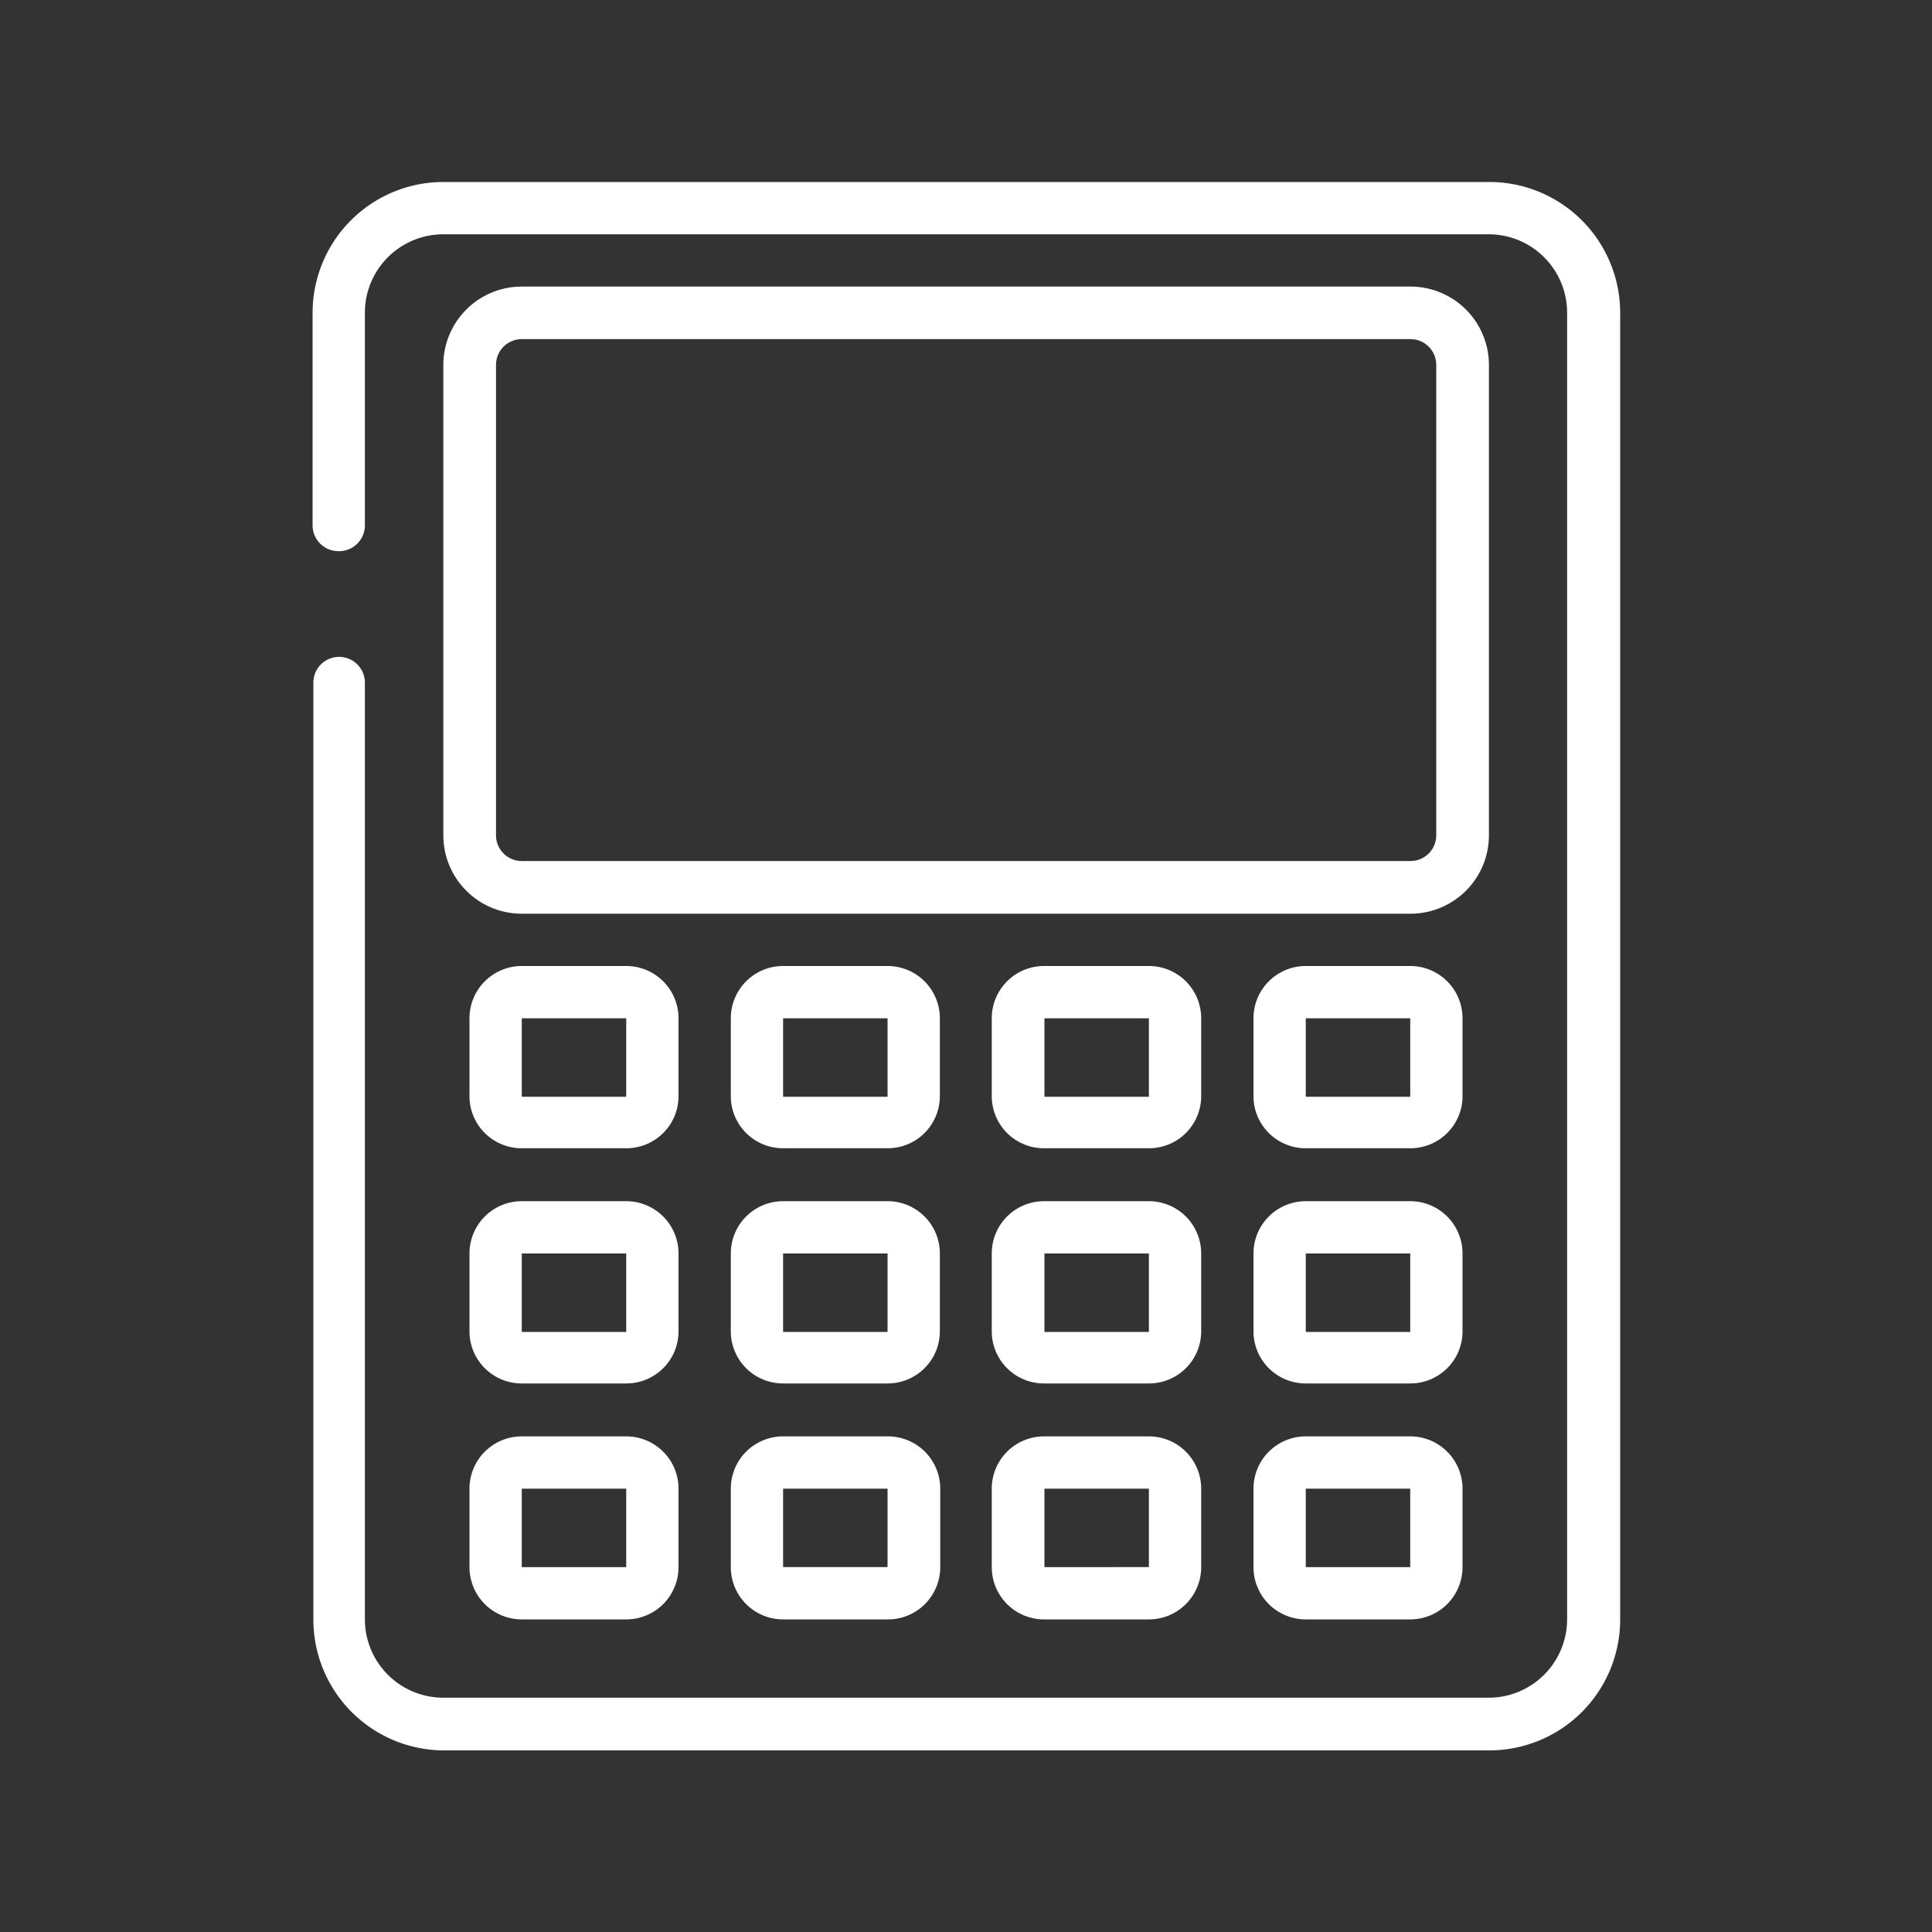
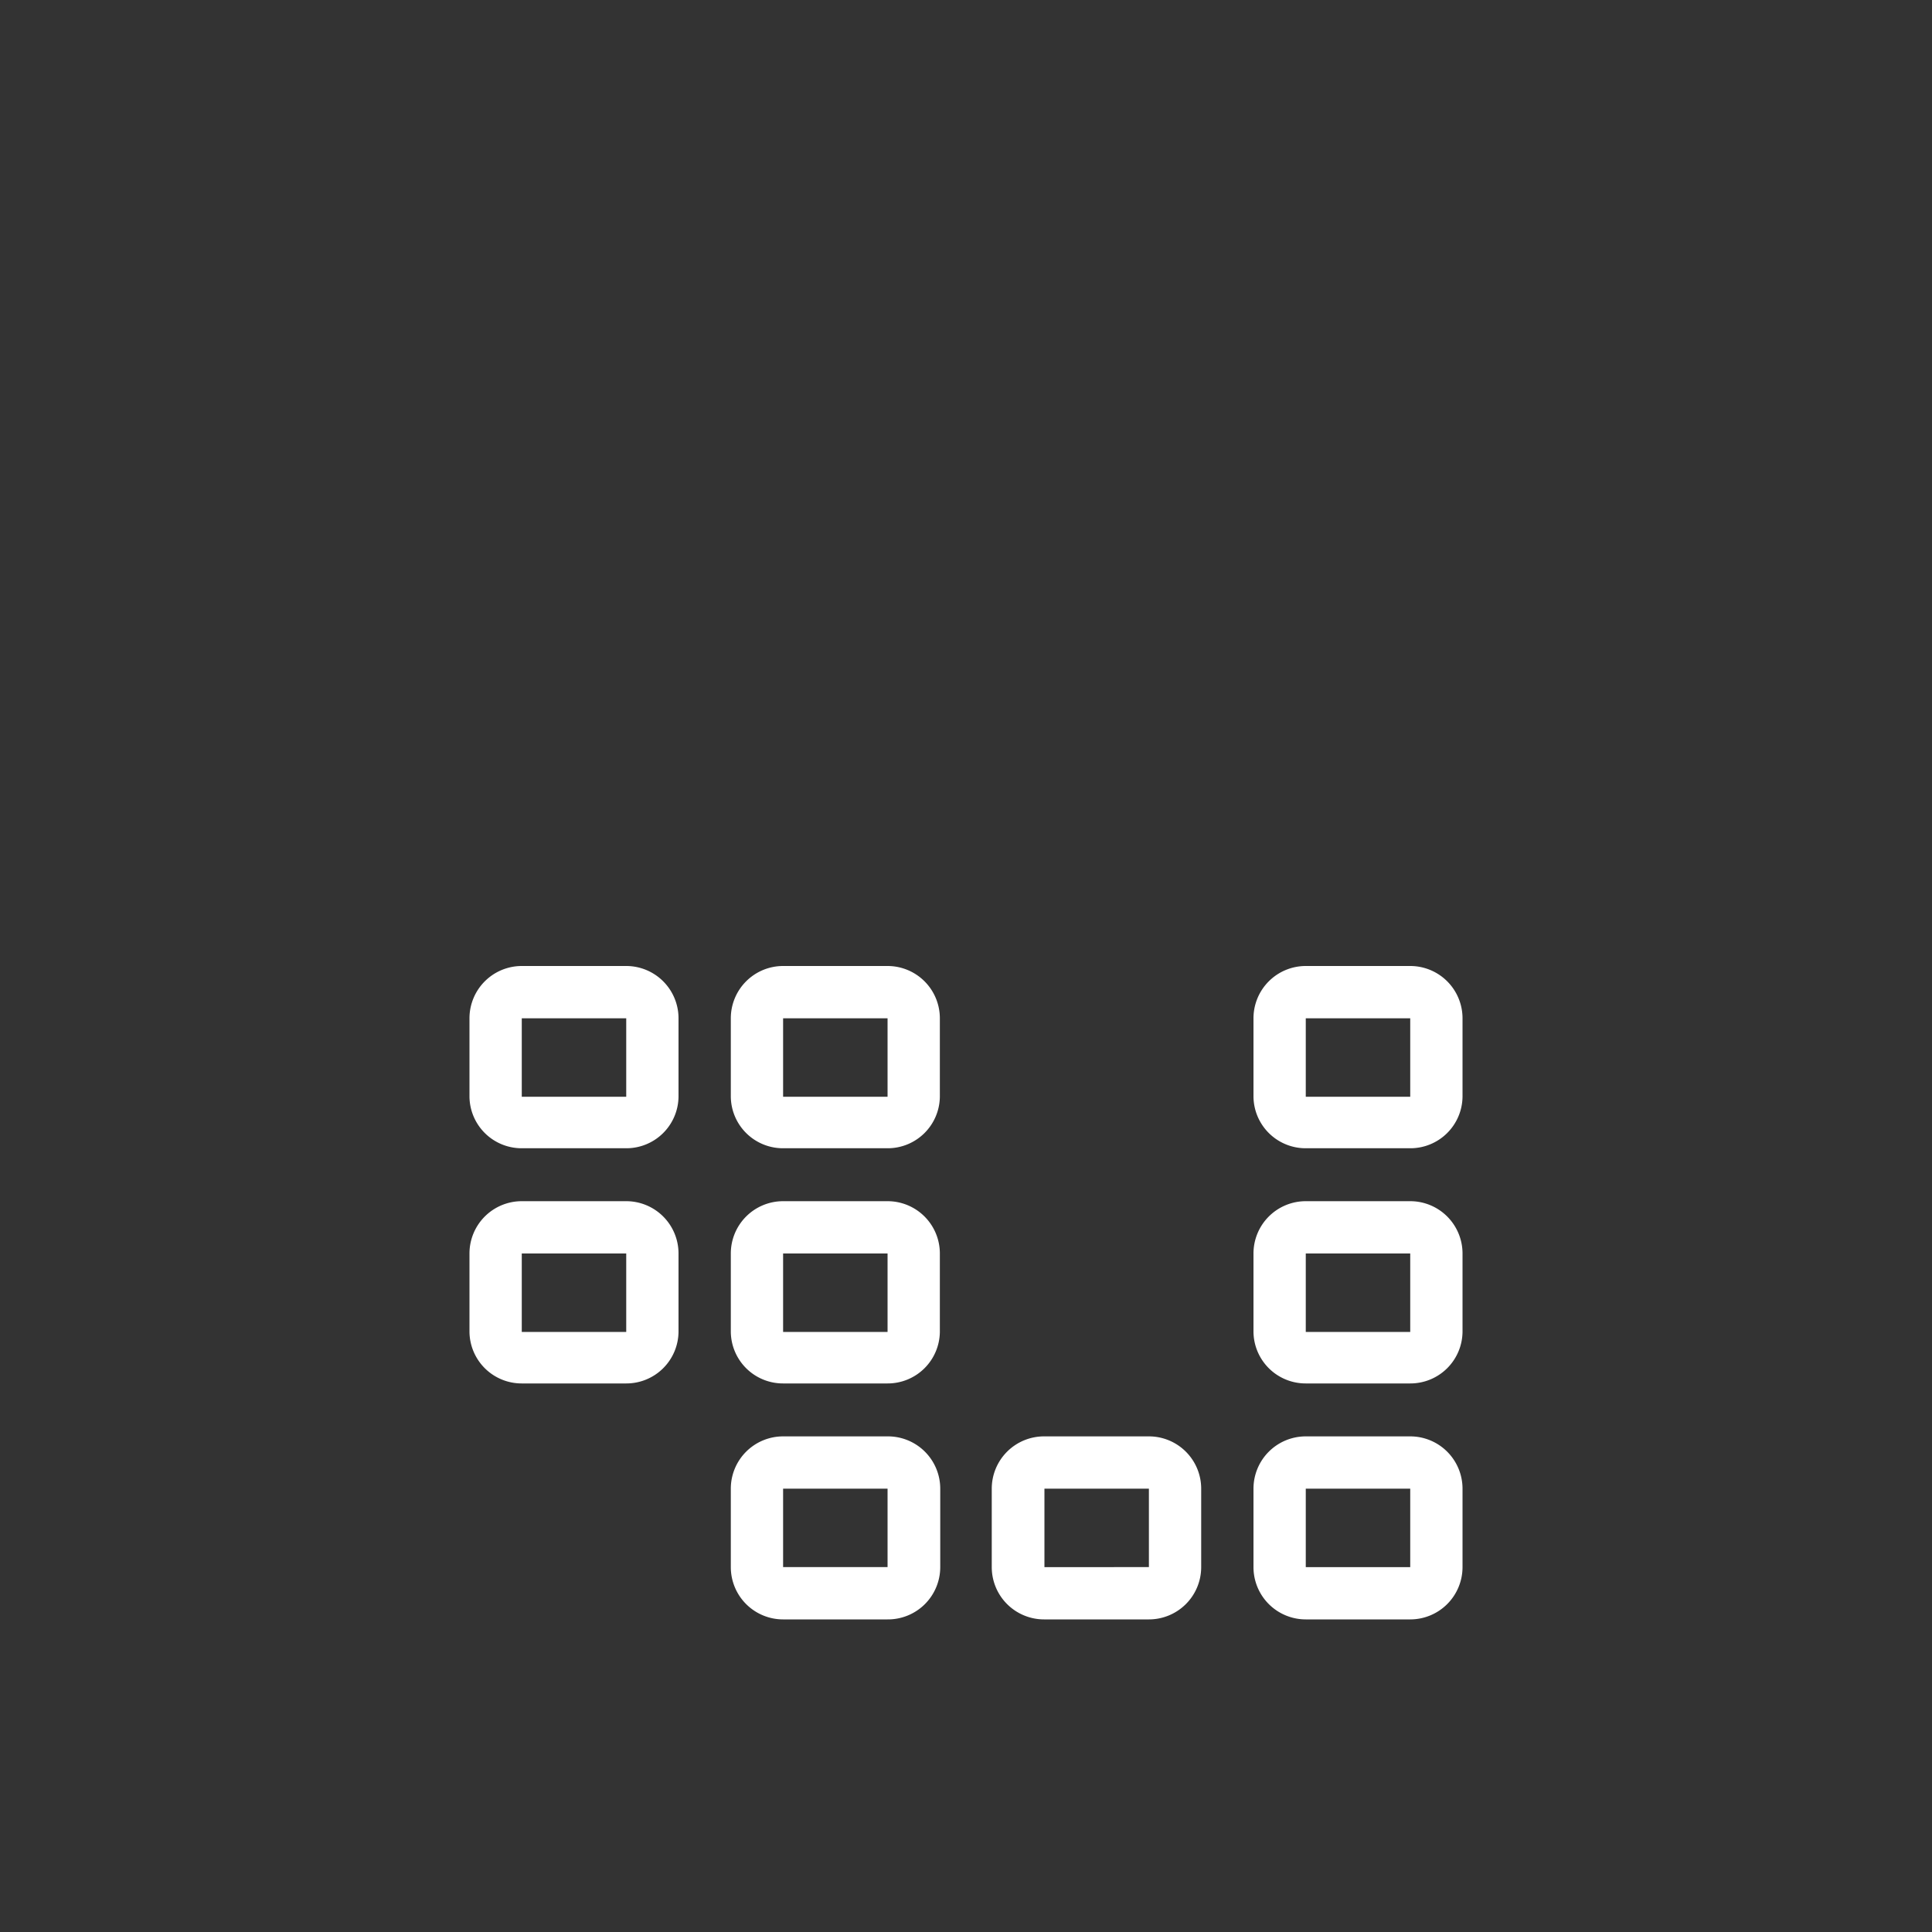
<svg xmlns="http://www.w3.org/2000/svg" id="Layer_1" data-name="Layer 1" viewBox="0 0 150 150">
  <rect x="0" y="0" width="150" height="150" fill="#333333" stroke="none" />
  <defs>
    <style>.cls-1{fill:#fff;}</style>
  </defs>
  <g id="_010---Calculate-Interest-Rate" data-name="010---Calculate-Interest-Rate">
-     <path id="Shape" class="cls-1" d="M28.33,40.79V24.27a6.09,6.09,0,0,1,6.09-6.08h81.16a6.09,6.09,0,0,1,6.09,6.08V125.73a6.09,6.09,0,0,1-6.09,6.08H34.42a6.09,6.09,0,0,1-6.09-6.08V53a2,2,0,0,0-2-2h0a2,2,0,0,0-2,2v72.76a10.16,10.16,0,0,0,10.15,10.14h81.16a10.16,10.16,0,0,0,10.15-10.14V24.27a10.16,10.16,0,0,0-10.15-10.14H34.42A10.16,10.16,0,0,0,24.27,24.27V40.79a2,2,0,0,0,2,2h0A2,2,0,0,0,28.33,40.79Z" />
-     <path id="Shape-2" data-name="Shape" class="cls-1" d="M40.51,70.94h69a6.09,6.09,0,0,0,6.09-6.09V28.33a6.09,6.09,0,0,0-6.09-6.08h-69a6.09,6.09,0,0,0-6.09,6.08V64.85A6.09,6.09,0,0,0,40.51,70.94Zm-2-42.61a2,2,0,0,1,2-2h69a2,2,0,0,1,2,2V64.85a2,2,0,0,1-2,2h-69a2,2,0,0,1-2-2Z" />
    <path id="Shape-3" data-name="Shape" class="cls-1" d="M48.62,75H40.51a4.06,4.06,0,0,0-4.06,4.06v6.09a4.05,4.05,0,0,0,4.06,4h8.11a4.05,4.05,0,0,0,4.06-4V79.06A4.06,4.06,0,0,0,48.62,75ZM40.51,85.15V79.06h8.11v6.09Z" />
    <path id="Shape-4" data-name="Shape" class="cls-1" d="M68.91,75H60.8a4.06,4.06,0,0,0-4.06,4.06v6.09a4.05,4.05,0,0,0,4.06,4h8.11a4.05,4.05,0,0,0,4.06-4V79.06A4.06,4.06,0,0,0,68.91,75ZM60.8,85.15V79.06h8.11v6.09Z" />
-     <path id="Shape-5" data-name="Shape" class="cls-1" d="M89.2,75H81.09A4.06,4.06,0,0,0,77,79.06v6.09a4.05,4.05,0,0,0,4.06,4H89.2a4.05,4.05,0,0,0,4.06-4V79.06A4.06,4.06,0,0,0,89.2,75ZM81.09,85.15V79.06H89.2v6.09Z" />
    <path id="Shape-6" data-name="Shape" class="cls-1" d="M109.49,75h-8.11a4.06,4.06,0,0,0-4.06,4.06v6.09a4.05,4.05,0,0,0,4.06,4h8.11a4.05,4.05,0,0,0,4.06-4V79.06A4.06,4.06,0,0,0,109.49,75Zm-8.11,10.15V79.06h8.11v6.09Z" />
    <path id="Shape-7" data-name="Shape" class="cls-1" d="M48.62,93.26H40.51a4.06,4.06,0,0,0-4.06,4.06v6.09a4.05,4.05,0,0,0,4.06,4h8.11a4.05,4.05,0,0,0,4.06-4V97.32A4.06,4.06,0,0,0,48.62,93.26Zm-8.11,10.15V97.32h8.11v6.09Z" />
-     <path id="Shape-8" data-name="Shape" class="cls-1" d="M68.91,93.26H60.8a4.06,4.06,0,0,0-4.06,4.06v6.09a4.05,4.05,0,0,0,4.06,4h8.11a4.05,4.05,0,0,0,4.06-4V97.32A4.06,4.06,0,0,0,68.91,93.26ZM60.8,103.41V97.32h8.11v6.09Z" />
-     <path id="Shape-9" data-name="Shape" class="cls-1" d="M89.2,93.26H81.09A4.06,4.06,0,0,0,77,97.32v6.09a4.05,4.05,0,0,0,4.06,4H89.2a4.05,4.05,0,0,0,4.06-4V97.32A4.06,4.06,0,0,0,89.2,93.26Zm-8.11,10.15V97.32H89.2v6.09Z" />
+     <path id="Shape-8" data-name="Shape" class="cls-1" d="M68.91,93.26H60.8a4.06,4.06,0,0,0-4.06,4.06v6.09a4.05,4.05,0,0,0,4.06,4h8.11a4.05,4.05,0,0,0,4.06-4V97.32A4.06,4.06,0,0,0,68.91,93.26M60.8,103.41V97.32h8.11v6.09Z" />
    <path id="Shape-10" data-name="Shape" class="cls-1" d="M109.49,93.26h-8.11a4.06,4.06,0,0,0-4.06,4.06v6.09a4.05,4.05,0,0,0,4.06,4h8.11a4.05,4.05,0,0,0,4.06-4V97.32A4.06,4.06,0,0,0,109.49,93.26Zm-8.11,10.15V97.32h8.11v6.09Z" />
-     <path id="Shape-11" data-name="Shape" class="cls-1" d="M48.62,111.52H40.51a4.06,4.06,0,0,0-4.06,4.06v6.09a4.06,4.06,0,0,0,4.06,4.06h8.11a4.06,4.06,0,0,0,4.06-4.06v-6.09A4.06,4.06,0,0,0,48.62,111.52Zm-8.11,10.15v-6.09h8.11v6.09Z" />
    <path id="Shape-12" data-name="Shape" class="cls-1" d="M68.91,111.52H60.8a4.06,4.06,0,0,0-4.06,4.06v6.09a4.06,4.06,0,0,0,4.06,4.06h8.11A4.06,4.06,0,0,0,73,121.67v-6.09A4.06,4.06,0,0,0,68.91,111.52ZM60.8,121.67v-6.09h8.11v6.09Z" />
    <path id="Shape-13" data-name="Shape" class="cls-1" d="M89.2,111.52H81.09A4.06,4.06,0,0,0,77,115.58v6.09a4.06,4.06,0,0,0,4.06,4.06H89.2a4.06,4.06,0,0,0,4.06-4.06v-6.09A4.06,4.06,0,0,0,89.2,111.52Zm-8.11,10.15v-6.09H89.2v6.09Z" />
    <path id="Shape-14" data-name="Shape" class="cls-1" d="M109.49,111.52h-8.11a4.06,4.06,0,0,0-4.06,4.06v6.09a4.06,4.06,0,0,0,4.06,4.06h8.11a4.06,4.06,0,0,0,4.06-4.06v-6.09A4.06,4.06,0,0,0,109.49,111.52Zm-8.11,10.15v-6.09h8.11v6.09Z" />
  </g>
</svg>